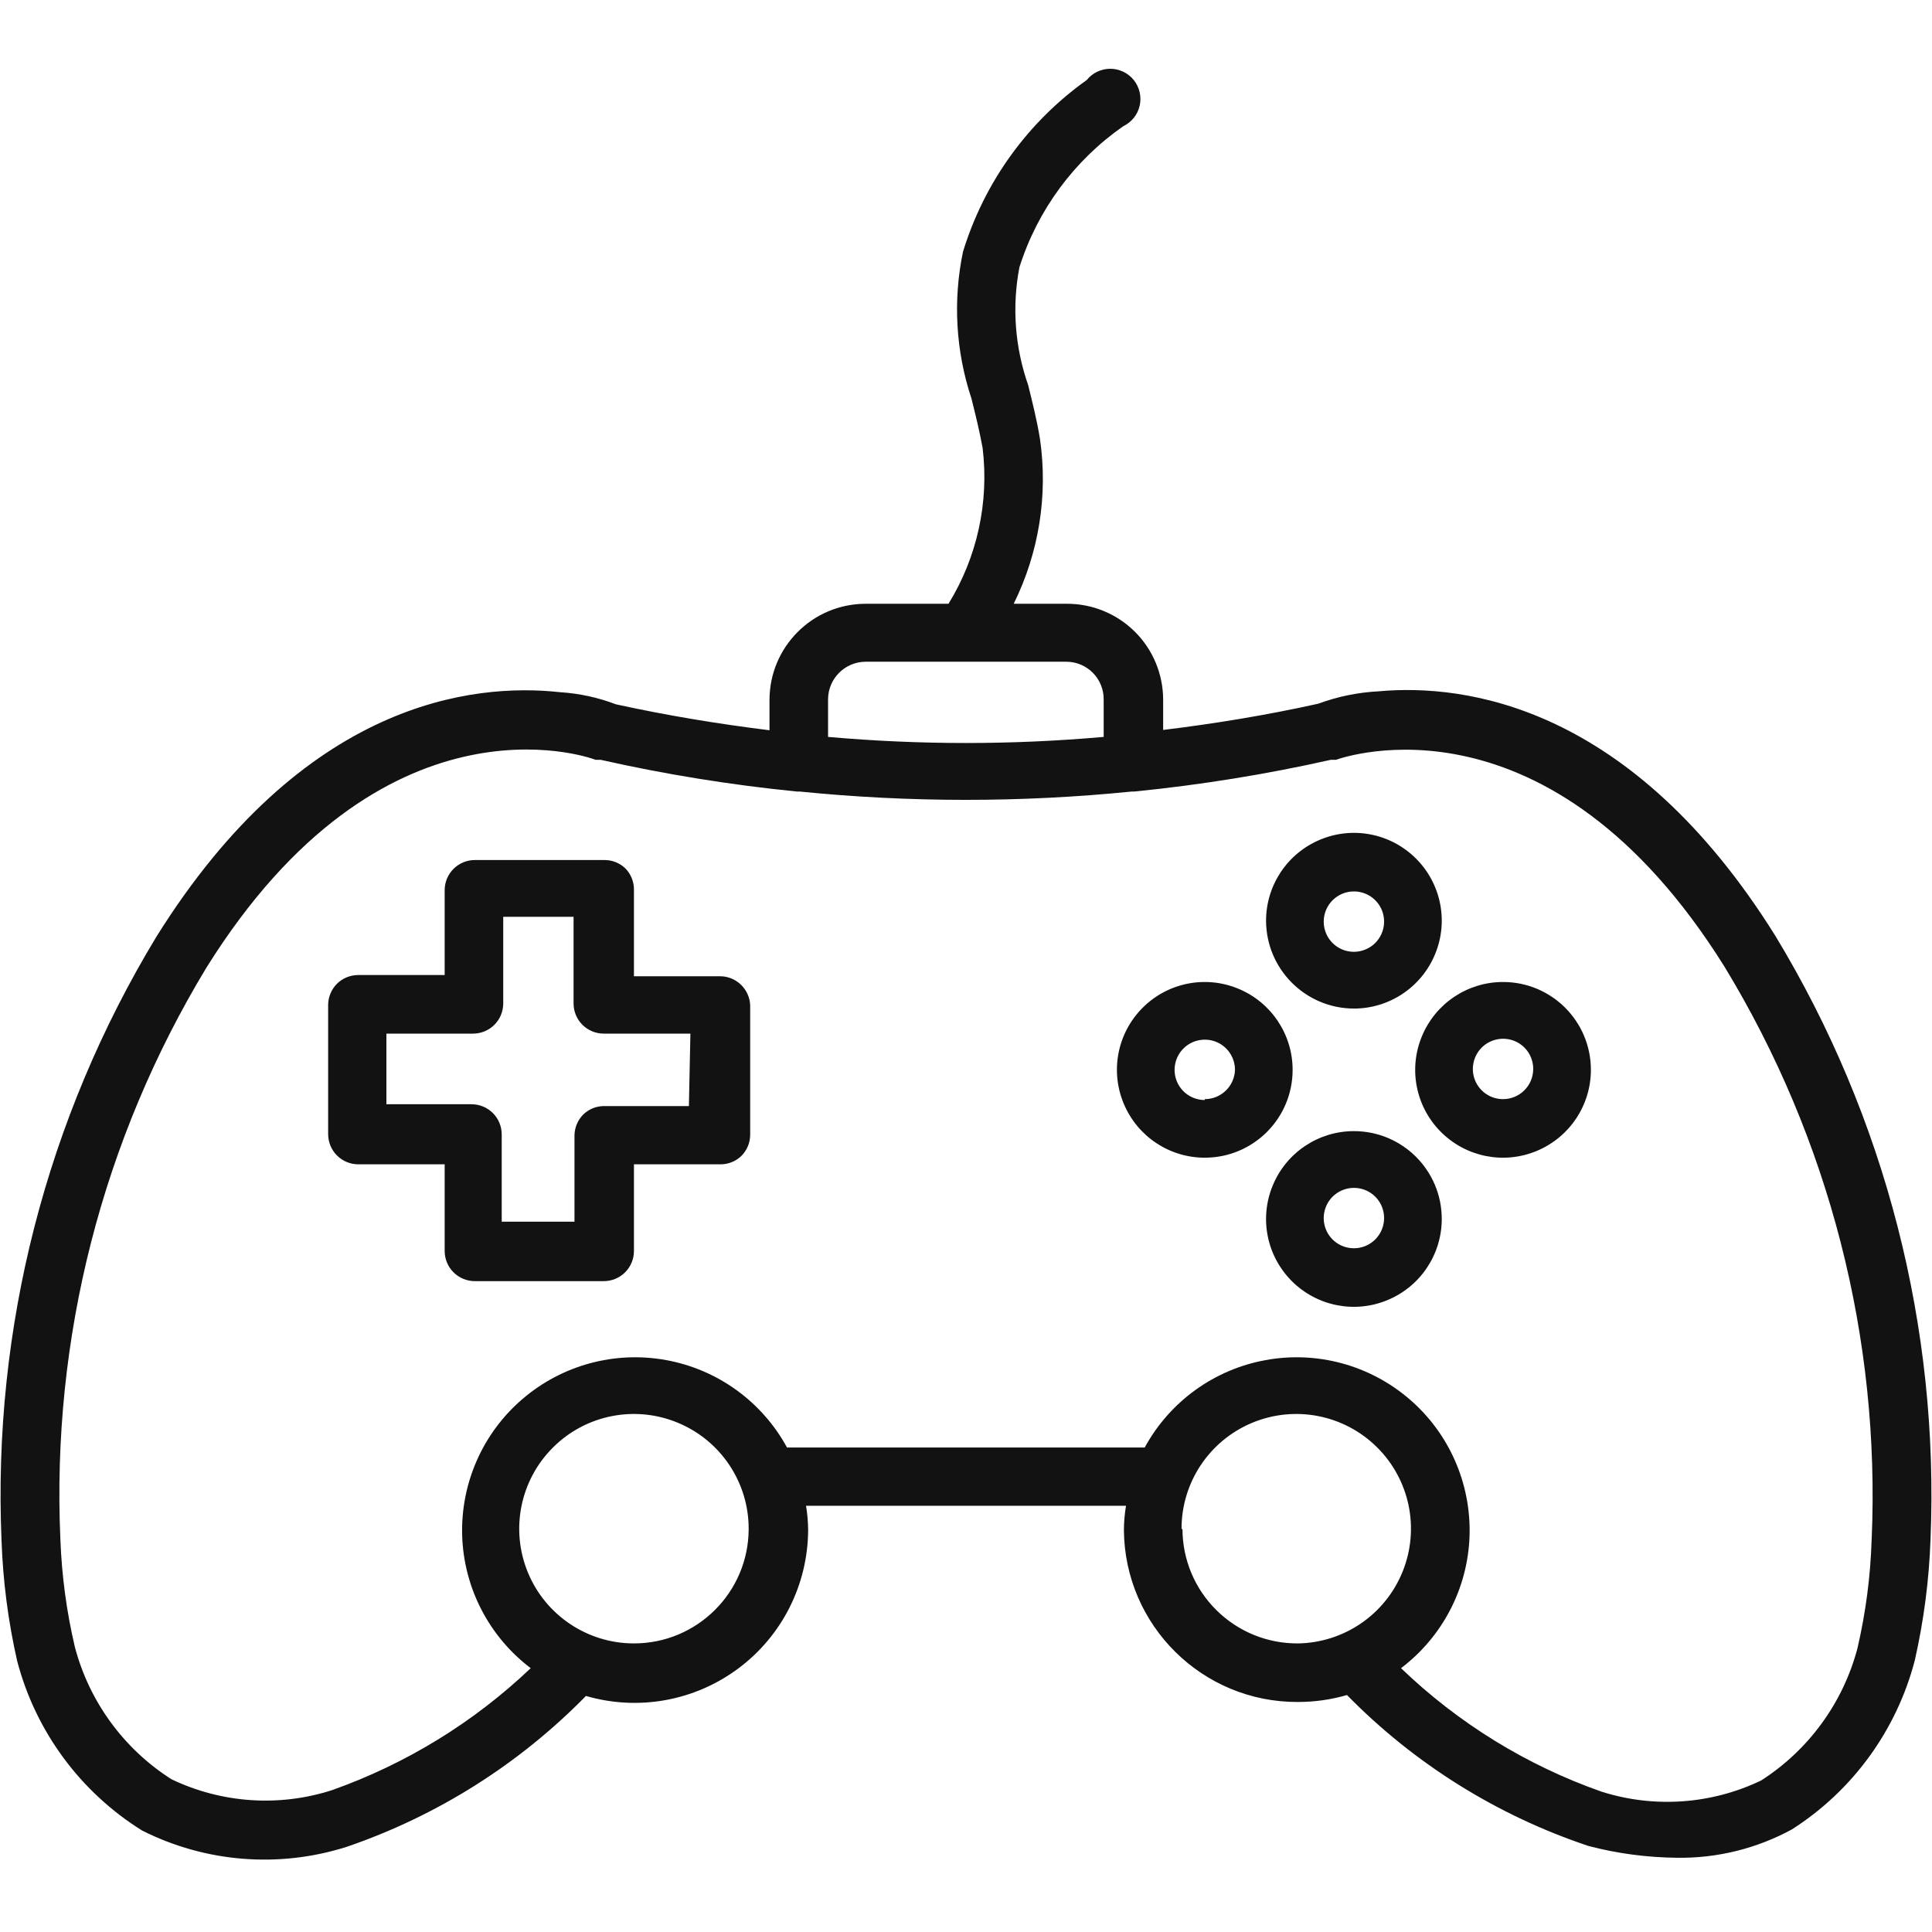
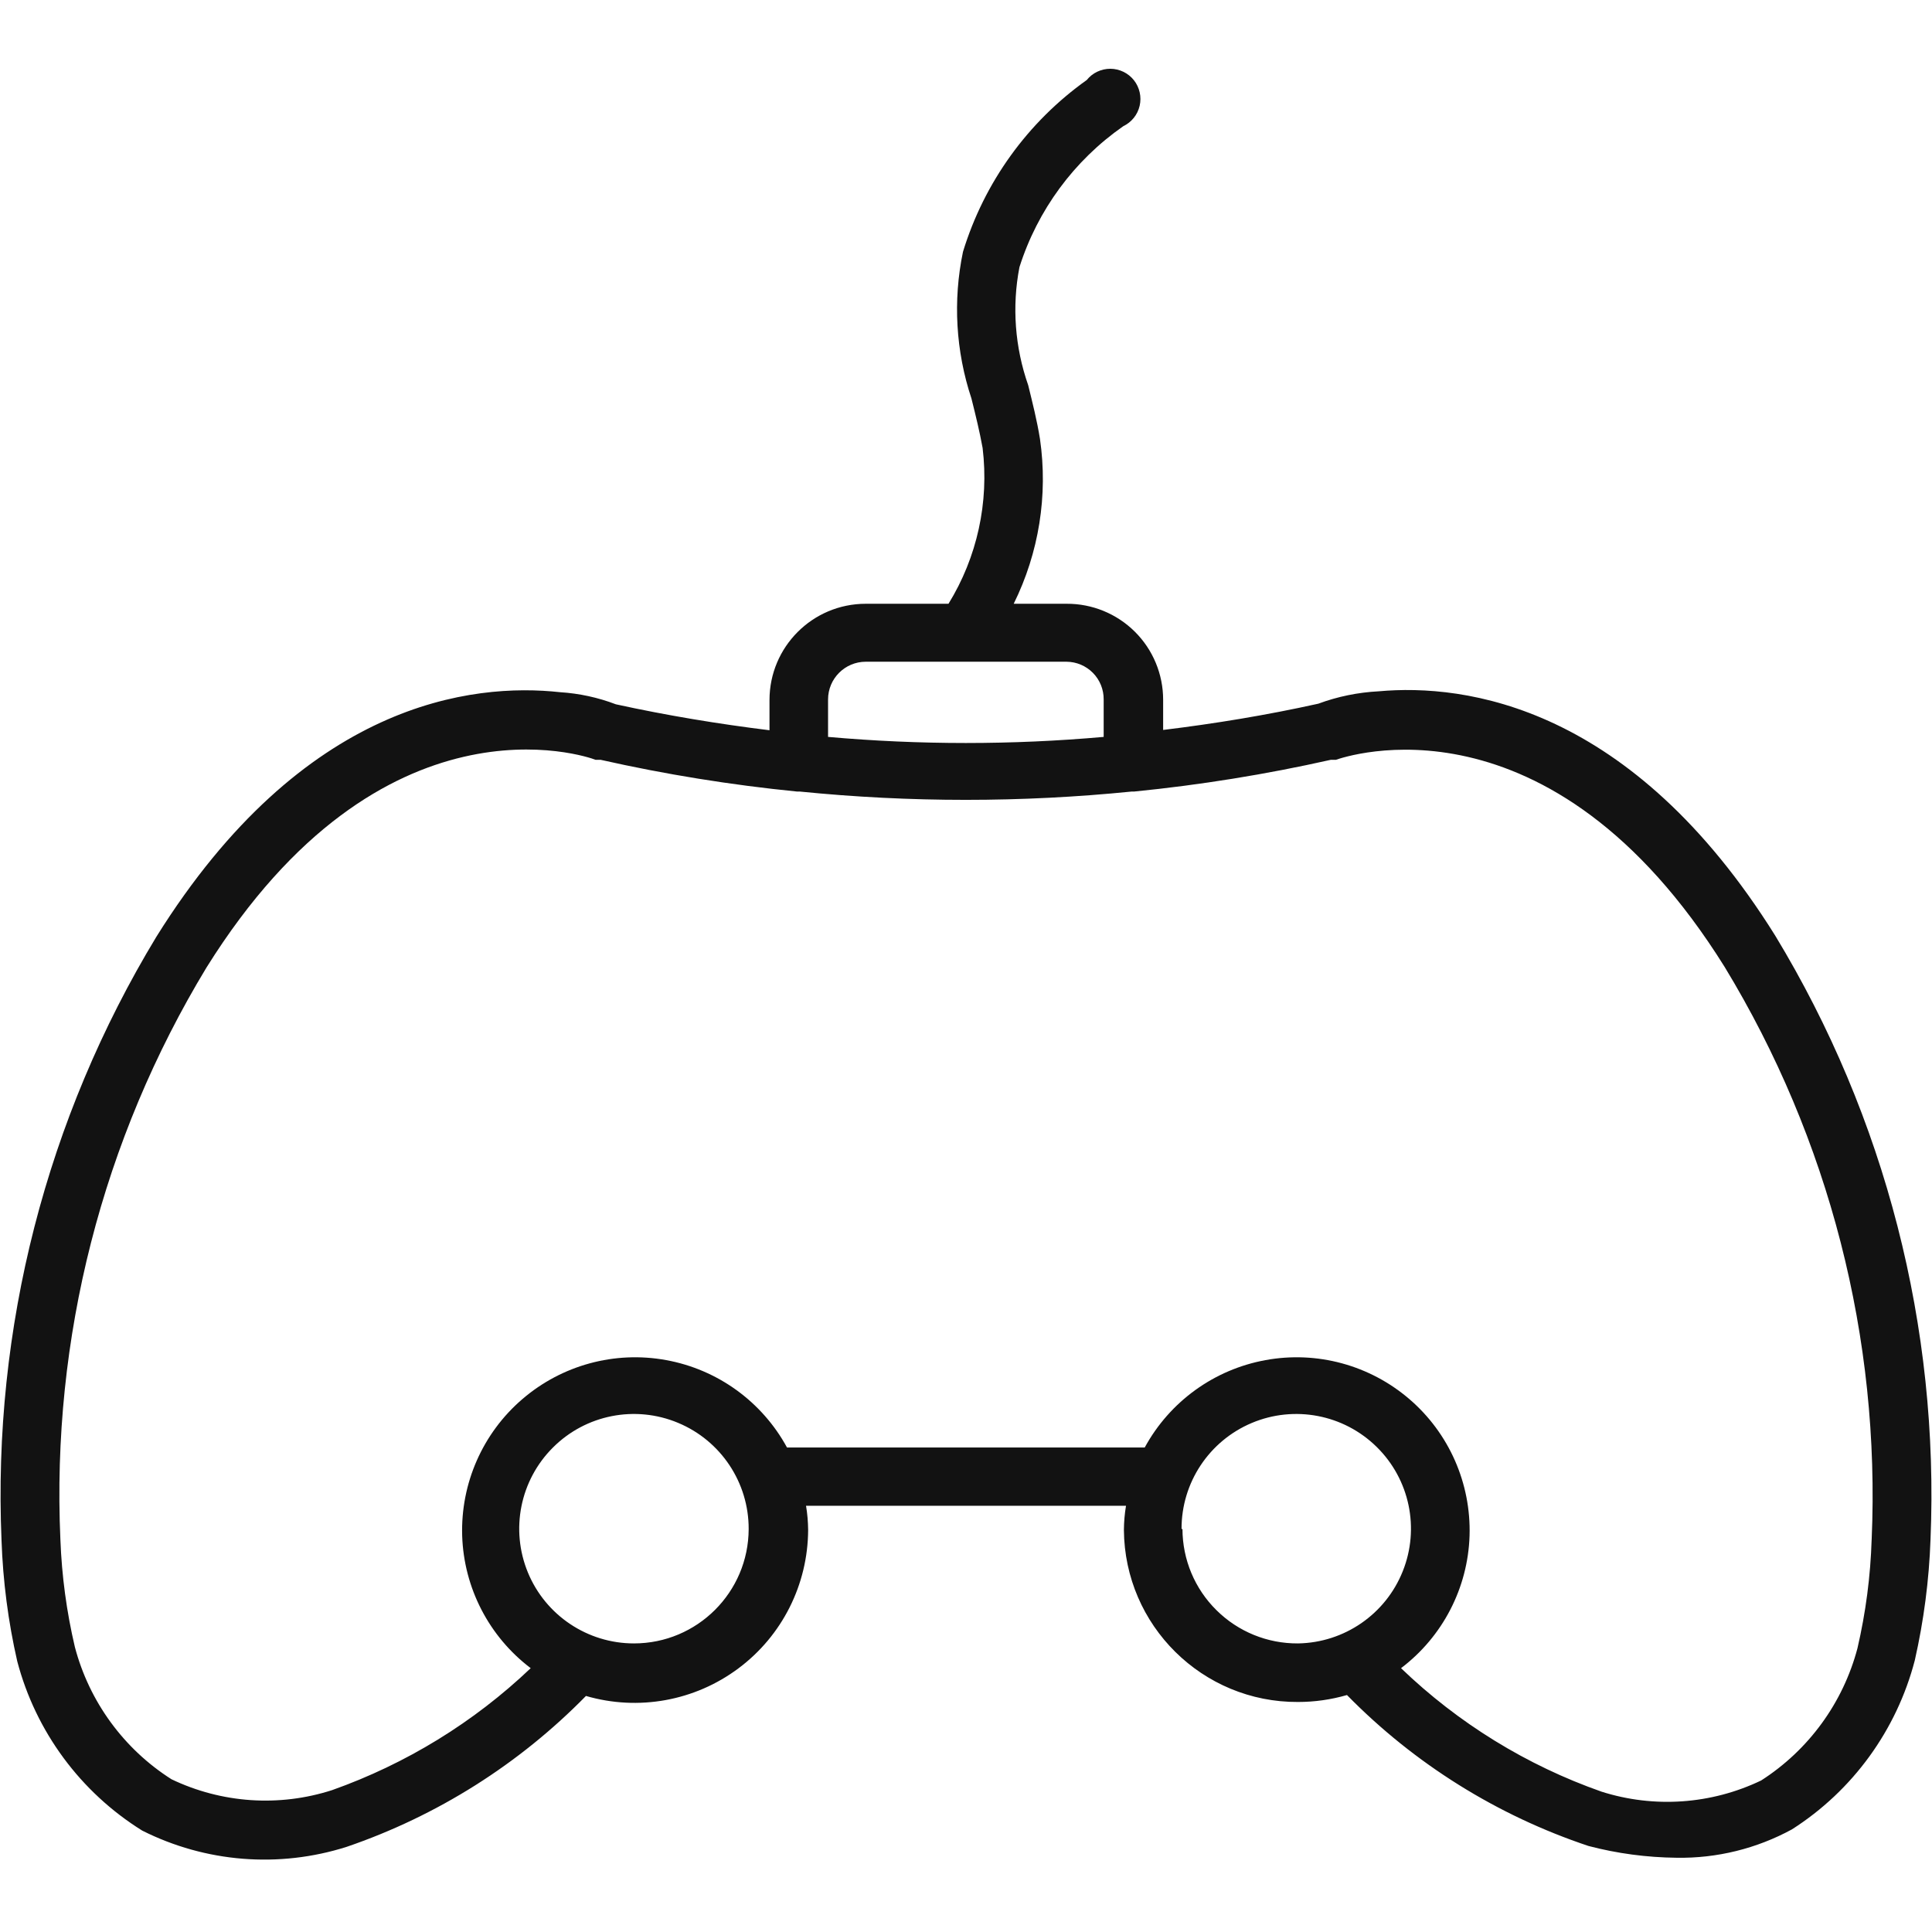
<svg xmlns="http://www.w3.org/2000/svg" width="100" height="100" viewBox="0 0 100 100" fill="none">
  <path d="M91.891 48.438C84.438 36.5 75.829 35.376 71.36 35.782C70.294 35.837 69.239 36.051 68.235 36.423C65.563 37.016 62.891 37.454 60.204 37.782V36.219C60.204 34.895 59.676 33.626 58.739 32.696C57.798 31.762 56.528 31.243 55.204 31.251H52.469C53.774 28.61 54.251 25.634 53.829 22.72C53.673 21.751 53.438 20.829 53.219 19.938C52.532 17.977 52.372 15.868 52.766 13.829C53.704 10.872 55.594 8.306 58.141 6.532C58.571 6.325 58.883 5.938 58.989 5.473C59.094 5.013 58.985 4.524 58.692 4.153C58.399 3.782 57.95 3.563 57.473 3.559C57.001 3.559 56.547 3.77 56.251 4.141C53.192 6.317 50.942 9.442 49.844 13.032C49.317 15.559 49.469 18.177 50.282 20.626C50.501 21.501 50.704 22.329 50.86 23.188C51.2 25.997 50.579 28.841 49.094 31.251H44.813C42.059 31.251 39.829 33.481 39.829 36.235V37.798C37.173 37.47 34.516 37.032 31.876 36.454C30.954 36.102 29.985 35.892 29.001 35.829C24.47 35.329 15.704 36.298 8.095 48.485C2.403 57.883 -0.386 68.755 0.079 79.735C0.153 81.841 0.423 83.93 0.892 85.985C1.849 89.626 4.165 92.762 7.36 94.751C10.642 96.403 14.438 96.704 17.938 95.594C22.622 93.993 26.864 91.317 30.329 87.782C33.04 88.571 35.962 88.043 38.224 86.352C40.486 84.665 41.818 82.012 41.829 79.188C41.825 78.77 41.79 78.352 41.72 77.938H58.282C58.212 78.352 58.177 78.77 58.173 79.188C58.208 84.133 62.239 88.122 67.188 88.094C68.044 88.094 68.895 87.973 69.719 87.735C73.208 91.293 77.493 93.969 82.219 95.547C83.708 95.938 85.243 96.141 86.782 96.157C88.864 96.192 90.923 95.684 92.751 94.688C95.899 92.68 98.169 89.551 99.11 85.938C99.575 83.883 99.848 81.793 99.923 79.688C100.38 68.708 97.587 57.836 91.891 48.438L91.891 48.438ZM42.86 36.204C42.86 35.126 43.735 34.251 44.813 34.251H55.204C55.72 34.255 56.208 34.462 56.571 34.829C56.931 35.196 57.13 35.688 57.126 36.204V38.142C52.38 38.563 47.606 38.563 42.86 38.142L42.86 36.204ZM32.813 85.063C30.411 85.063 28.243 83.614 27.325 81.395C26.407 79.172 26.919 76.618 28.622 74.922C30.321 73.223 32.879 72.719 35.094 73.645C37.313 74.567 38.758 76.739 38.751 79.141C38.743 82.415 36.086 85.063 32.813 85.063ZM61.157 79.141C61.149 76.747 62.583 74.582 64.79 73.653C66.997 72.723 69.548 73.211 71.255 74.891C72.962 76.567 73.497 79.106 72.606 81.329C71.719 83.551 69.583 85.024 67.188 85.063C65.606 85.075 64.087 84.457 62.965 83.344C61.84 82.235 61.208 80.723 61.204 79.141H61.157ZM96.876 79.688C96.817 81.582 96.571 83.465 96.142 85.313C95.395 88.137 93.618 90.579 91.157 92.157C88.575 93.395 85.618 93.602 82.892 92.735C79.017 91.372 75.478 89.192 72.517 86.344C74.673 84.712 75.978 82.192 76.064 79.489C76.146 76.782 75.005 74.184 72.954 72.422C70.903 70.657 68.165 69.911 65.505 70.399C62.845 70.883 60.544 72.547 59.251 74.922H40.735C39.442 72.547 37.141 70.883 34.481 70.399C31.821 69.911 29.083 70.657 27.032 72.422C24.981 74.184 23.84 76.782 23.922 79.489C24.009 82.192 25.313 84.712 27.469 86.344C24.524 89.149 21.02 91.297 17.188 92.657C14.446 93.54 11.474 93.337 8.876 92.094C6.407 90.524 4.622 88.079 3.876 85.251C3.446 83.426 3.196 81.563 3.126 79.688C2.661 69.286 5.294 58.981 10.688 50.079C19.782 35.517 30.376 39.141 30.829 39.329H31.095C34.443 40.083 37.837 40.63 41.251 40.97H41.392C47.106 41.544 52.865 41.544 58.58 40.97H58.705C62.127 40.63 65.521 40.083 68.877 39.329H69.142C69.595 39.173 80.189 35.501 89.267 50.048C94.681 58.958 97.33 69.275 96.877 79.689L96.876 79.688Z" fill="#121212" />
-   <path d="M37.219 50.531H32.813V46.031C32.813 45.629 32.653 45.242 32.375 44.953C32.086 44.675 31.7 44.515 31.297 44.515H24.578C23.715 44.515 23.016 45.215 23.016 46.078V50.468H18.5C18.102 50.48 17.723 50.64 17.438 50.922C17.157 51.207 16.996 51.586 16.985 51.984V58.703C16.985 59.117 17.149 59.515 17.442 59.808C17.735 60.101 18.133 60.265 18.547 60.265H23.016V64.75C23.016 65.164 23.18 65.562 23.473 65.855C23.766 66.148 24.165 66.312 24.579 66.312H31.25C31.665 66.312 32.063 66.148 32.356 65.855C32.649 65.562 32.813 65.164 32.813 64.75V60.265H37.313C37.711 60.261 38.09 60.105 38.376 59.828C38.661 59.539 38.825 59.156 38.829 58.75V52.031C38.794 51.176 38.075 50.504 37.219 50.531L37.219 50.531ZM35.657 57.25H31.25C30.852 57.254 30.473 57.41 30.188 57.687C29.907 57.972 29.746 58.351 29.735 58.75V63.234H25.969V58.719C25.969 58.304 25.805 57.906 25.512 57.613C25.219 57.32 24.821 57.156 24.407 57.156H20V53.5H24.485C24.899 53.5 25.297 53.336 25.59 53.043C25.883 52.75 26.047 52.351 26.047 51.937V47.453H29.688V51.937C29.688 52.351 29.852 52.75 30.145 53.043C30.438 53.336 30.836 53.5 31.25 53.5H35.735L35.657 57.25Z" fill="#121212" />
-   <path d="M70.078 52.203C71.918 52.203 73.574 51.093 74.277 49.394C74.984 47.695 74.594 45.742 73.293 44.441C71.992 43.14 70.039 42.75 68.34 43.457C66.641 44.16 65.531 45.816 65.531 47.656C65.539 50.164 67.57 52.195 70.078 52.203L70.078 52.203ZM70.078 46.14C70.711 46.14 71.281 46.519 71.523 47.105C71.762 47.687 71.629 48.359 71.183 48.808C70.734 49.254 70.062 49.386 69.48 49.148C68.894 48.906 68.516 48.336 68.516 47.703C68.516 46.84 69.215 46.14 70.078 46.14L70.078 46.14Z" fill="#121212" />
-   <path d="M70.078 58.547C68.238 58.547 66.582 59.656 65.879 61.356C65.172 63.055 65.562 65.008 66.863 66.309C68.164 67.609 70.117 68 71.816 67.293C73.516 66.59 74.625 64.934 74.625 63.094C74.625 60.582 72.59 58.547 70.078 58.547L70.078 58.547ZM70.078 64.609C69.445 64.609 68.875 64.231 68.633 63.645C68.394 63.063 68.527 62.391 68.972 61.942C69.422 61.496 70.094 61.364 70.676 61.602C71.262 61.844 71.641 62.414 71.641 63.047C71.641 63.461 71.476 63.859 71.183 64.153C70.891 64.445 70.492 64.61 70.078 64.61L70.078 64.609Z" fill="#121212" />
-   <path d="M66.906 55.375C66.906 53.535 65.797 51.879 64.097 51.176C62.398 50.469 60.445 50.859 59.144 52.16C57.843 53.461 57.453 55.414 58.16 57.113C58.863 58.812 60.519 59.922 62.359 59.922C64.871 59.922 66.906 57.887 66.906 55.375L66.906 55.375ZM62.359 56.937C61.726 56.937 61.156 56.559 60.914 55.973C60.675 55.391 60.808 54.719 61.254 54.27C61.703 53.824 62.375 53.691 62.957 53.93C63.543 54.172 63.922 54.742 63.922 55.375C63.898 56.219 63.203 56.891 62.359 56.891L62.359 56.937Z" fill="#121212" />
-   <path d="M77.797 50.828C75.957 50.828 74.301 51.937 73.598 53.637C72.891 55.336 73.281 57.289 74.582 58.59C75.883 59.891 77.836 60.281 79.535 59.574C81.234 58.871 82.344 57.215 82.344 55.375C82.344 52.863 80.309 50.828 77.797 50.828L77.797 50.828ZM77.797 56.891C77.164 56.891 76.594 56.512 76.352 55.926C76.113 55.344 76.246 54.672 76.692 54.223C77.141 53.777 77.813 53.645 78.395 53.883C78.981 54.125 79.359 54.695 79.359 55.328C79.359 56.191 78.66 56.891 77.797 56.891L77.797 56.891Z" fill="#121212" />
</svg>